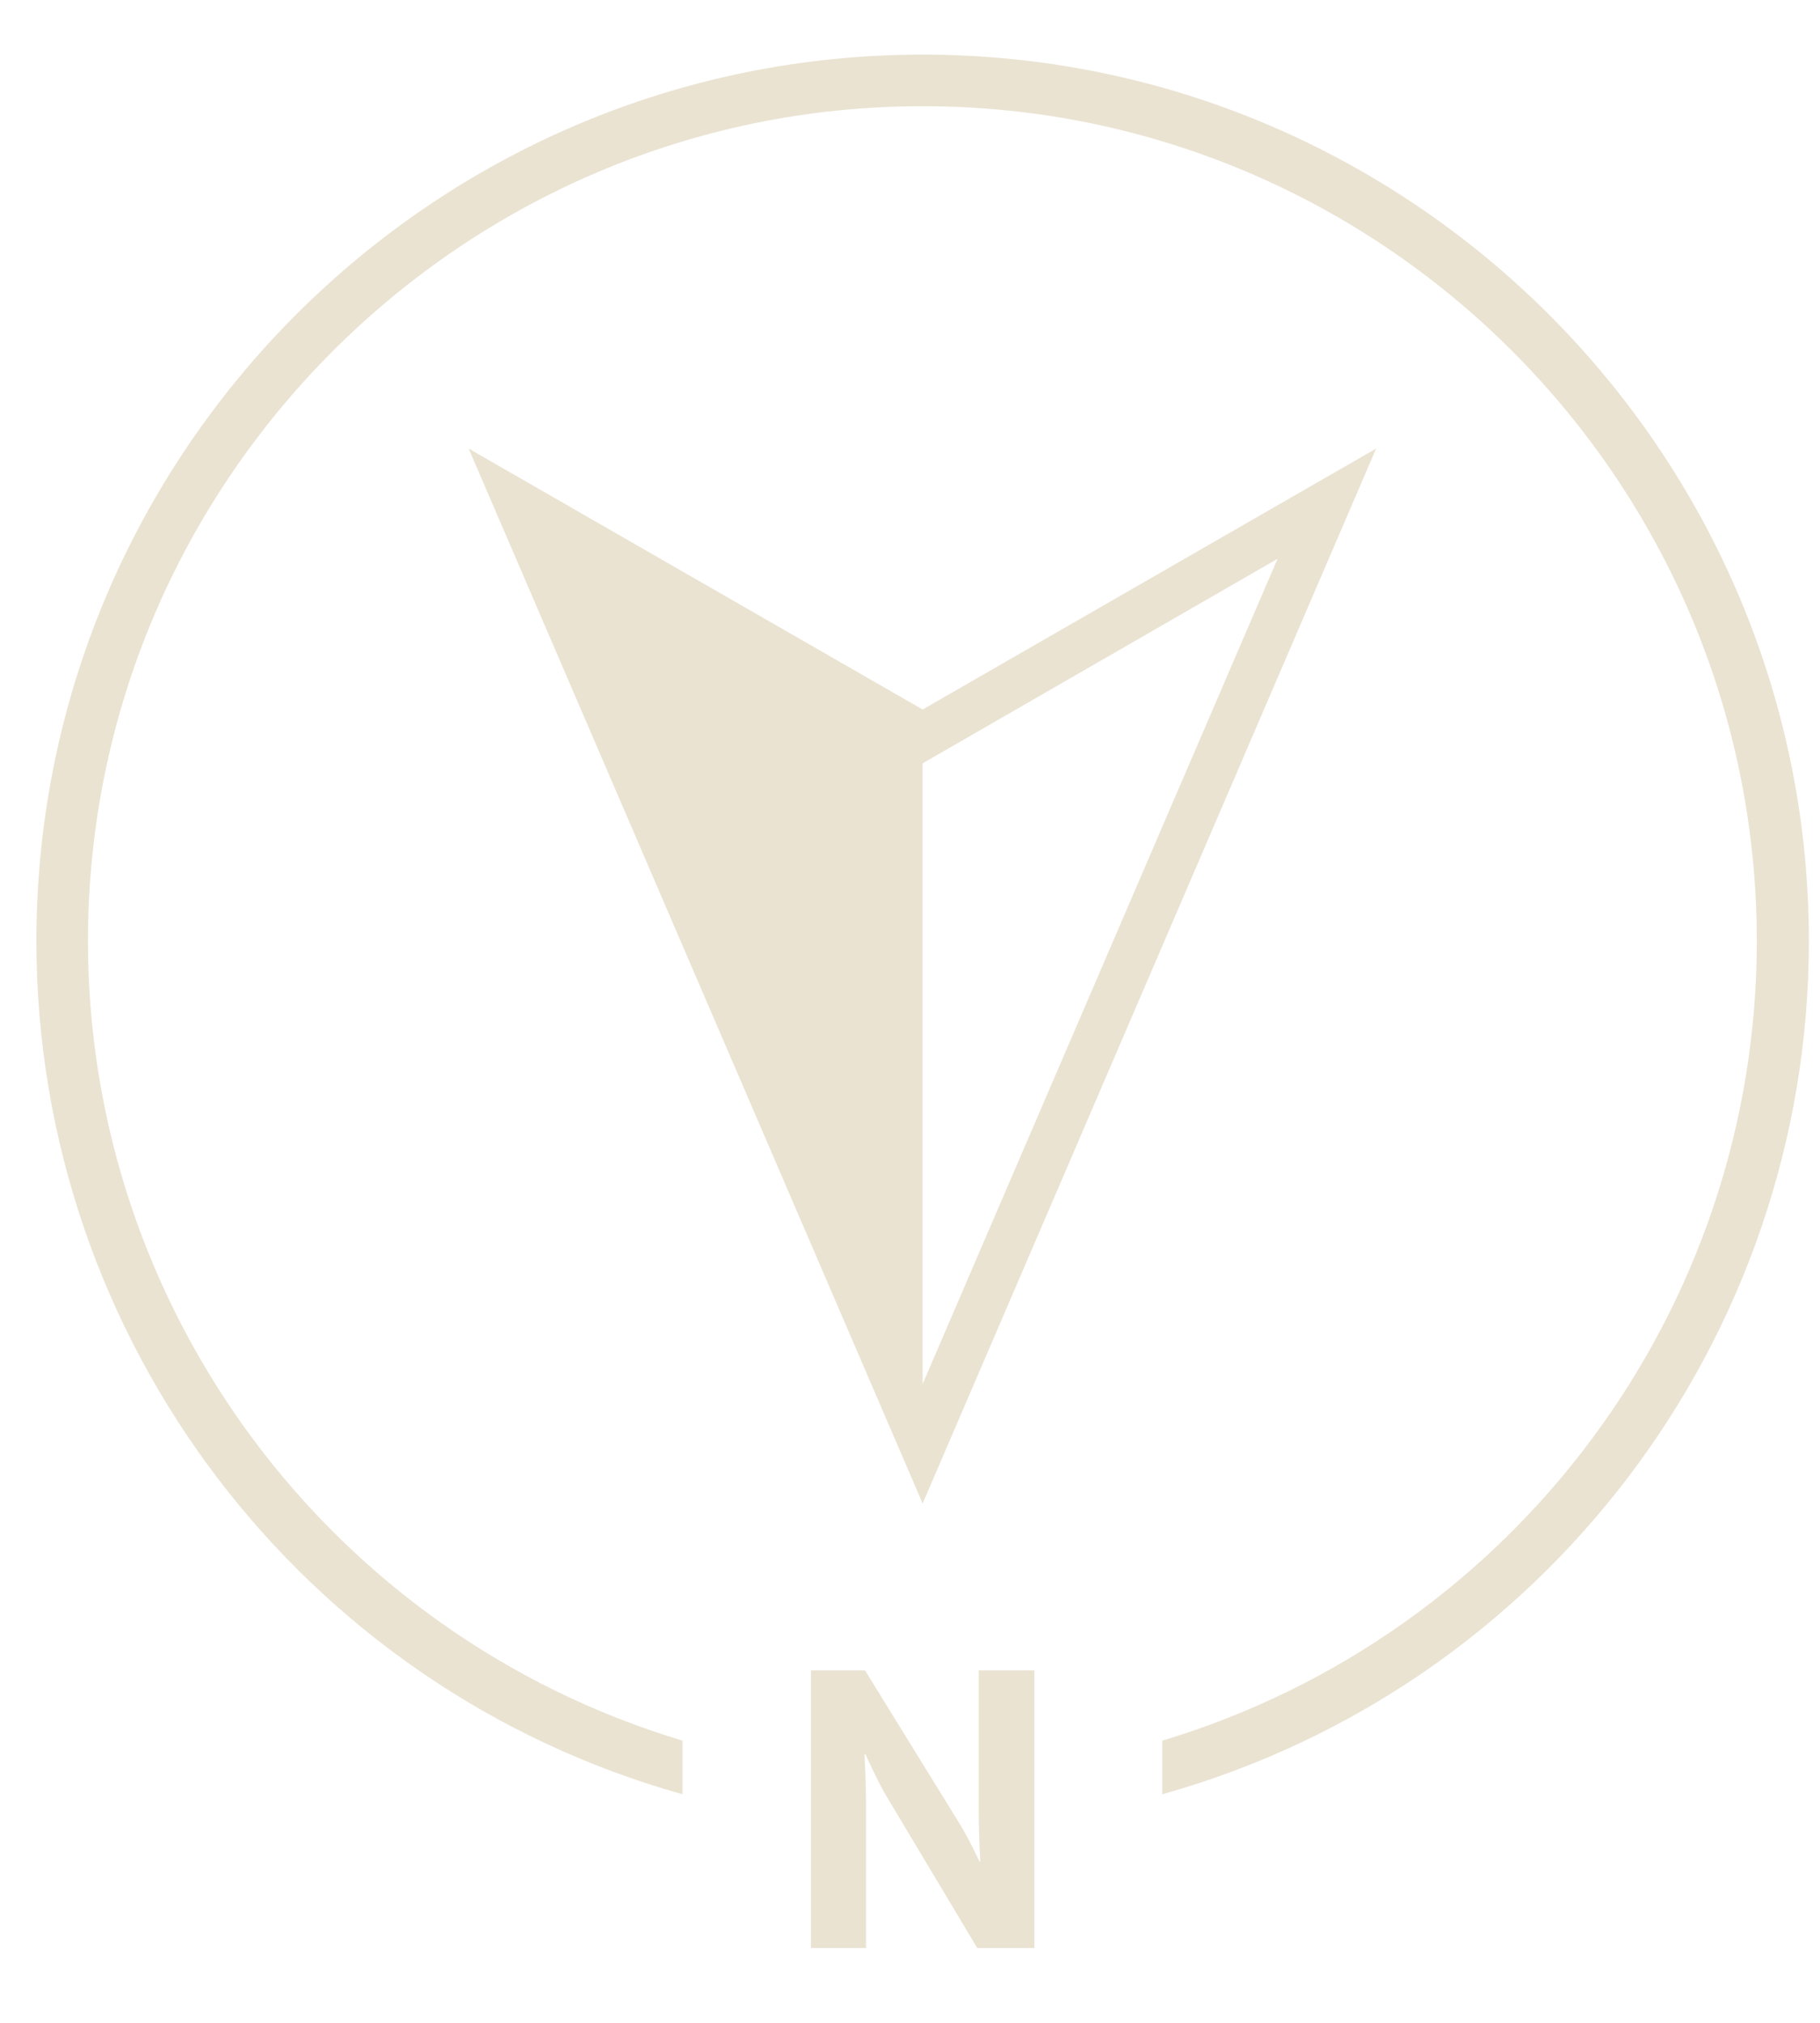
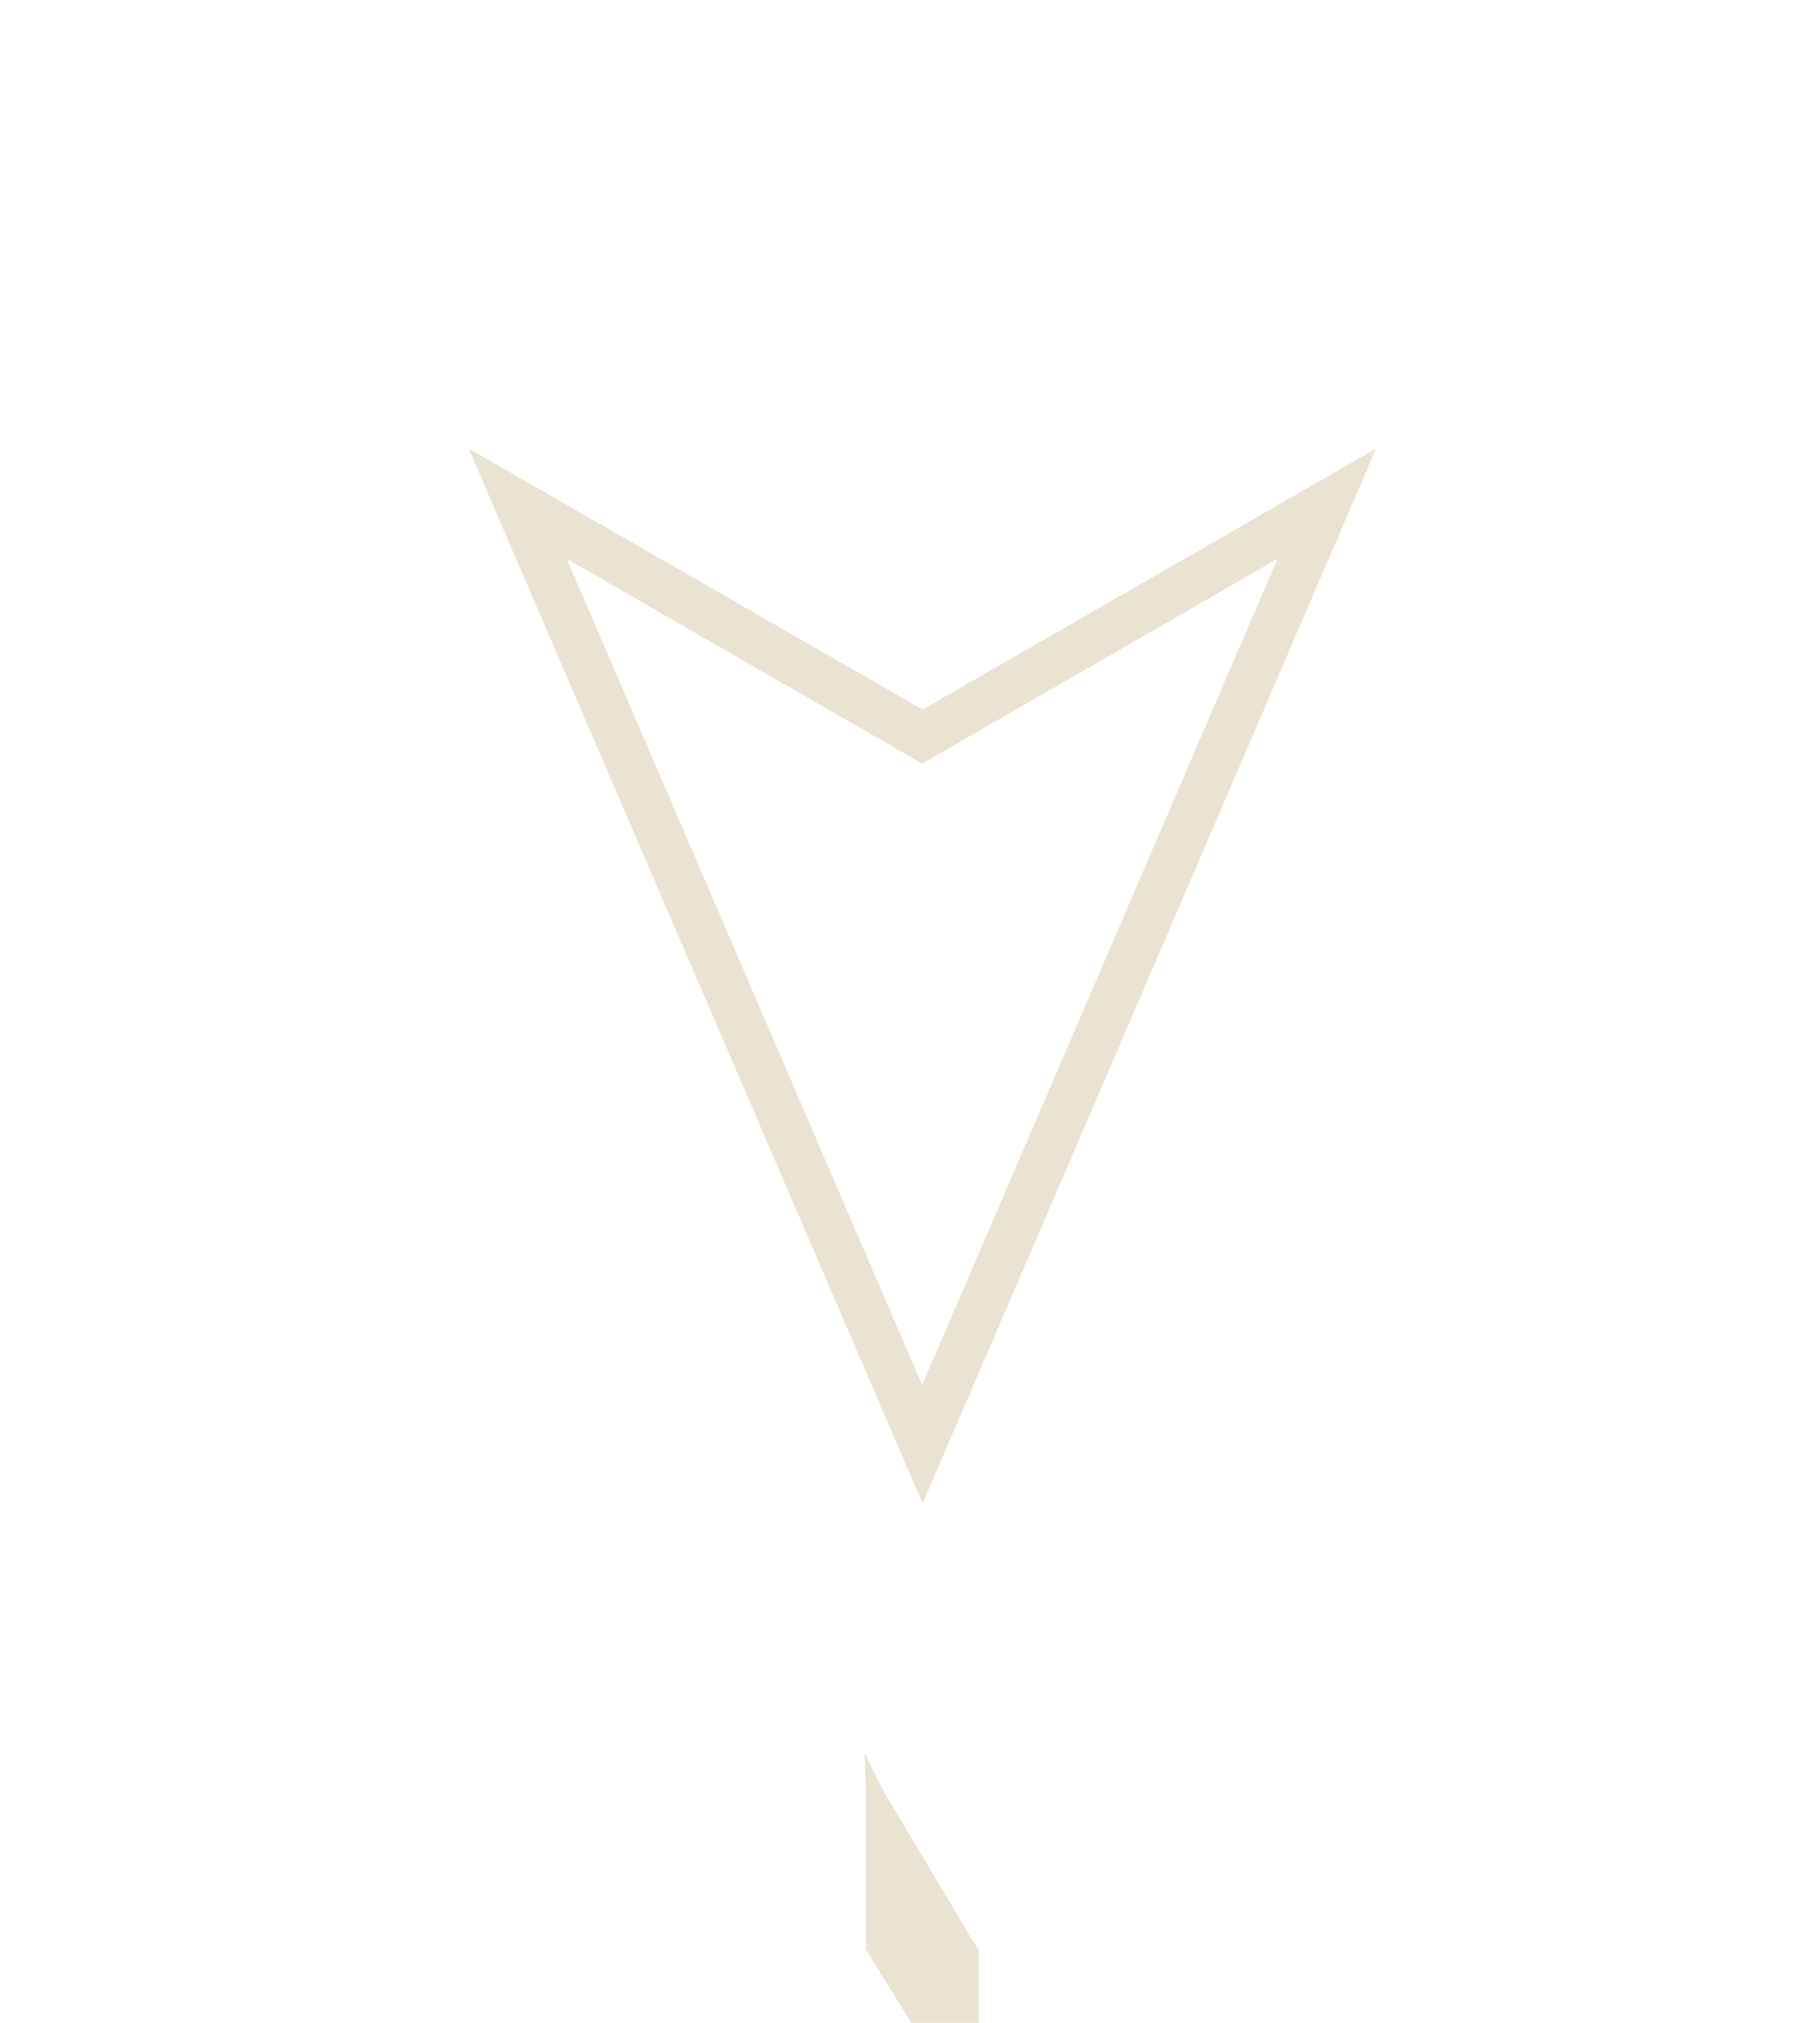
<svg xmlns="http://www.w3.org/2000/svg" version="1.2" viewBox="515 489 36 40" width="36" height="40">
  <style>
		.s0 { fill: #EAE3D2; } 
	</style>
  <g id="Layer 1">
-     <path id="Path 1663" fill-rule="evenodd" class="s0" d="m535.46 527.52h-1.13l-1.83-3.06c-0.17-0.3-0.38-0.77-0.38-0.77h-0.02c0 0 0.03 0.57 0.03 0.95v2.88h-1.09v-5.49h1.07l1.87 3.03c0.18 0.29 0.4 0.76 0.4 0.76h0.01c0 0-0.03-0.57-0.03-0.96v-2.83h1.1z" />
-     <path id="Path 1664" fill-rule="evenodd" class="s0" d="m528.5 524.48v-1.06c-6.95-2.09-11.76-8.51-11.76-15.81 0-9.1 7.41-16.51 16.51-16.51 9.1 0 16.5 7.41 16.5 16.51 0 7.3-4.81 13.72-11.76 15.81v1.06c7.54-2.11 12.79-9.01 12.79-16.87 0-9.67-7.87-17.53-17.53-17.53-9.67 0-17.53 7.86-17.53 17.53 0 7.86 5.24 14.76 12.78 16.87z" />
+     <path id="Path 1663" fill-rule="evenodd" class="s0" d="m535.46 527.52h-1.13l-1.83-3.06c-0.17-0.3-0.38-0.77-0.38-0.77h-0.02c0 0 0.03 0.57 0.03 0.95v2.88h-1.09h1.07l1.87 3.03c0.18 0.29 0.4 0.76 0.4 0.76h0.01c0 0-0.03-0.57-0.03-0.96v-2.83h1.1z" />
    <path id="Path 1665" fill-rule="evenodd" class="s0" d="m524.27 497.87l8.98 5.16 8.97-5.16-8.97 20.86zm8.97 6.23l-7.03-4.05 7.03 16.34 7.03-16.34z" />
-     <path id="Path 1666" fill-rule="evenodd" class="s0" d="m533.25 517.56l-8.01-18.6 8.01 4.61z" />
  </g>
</svg>